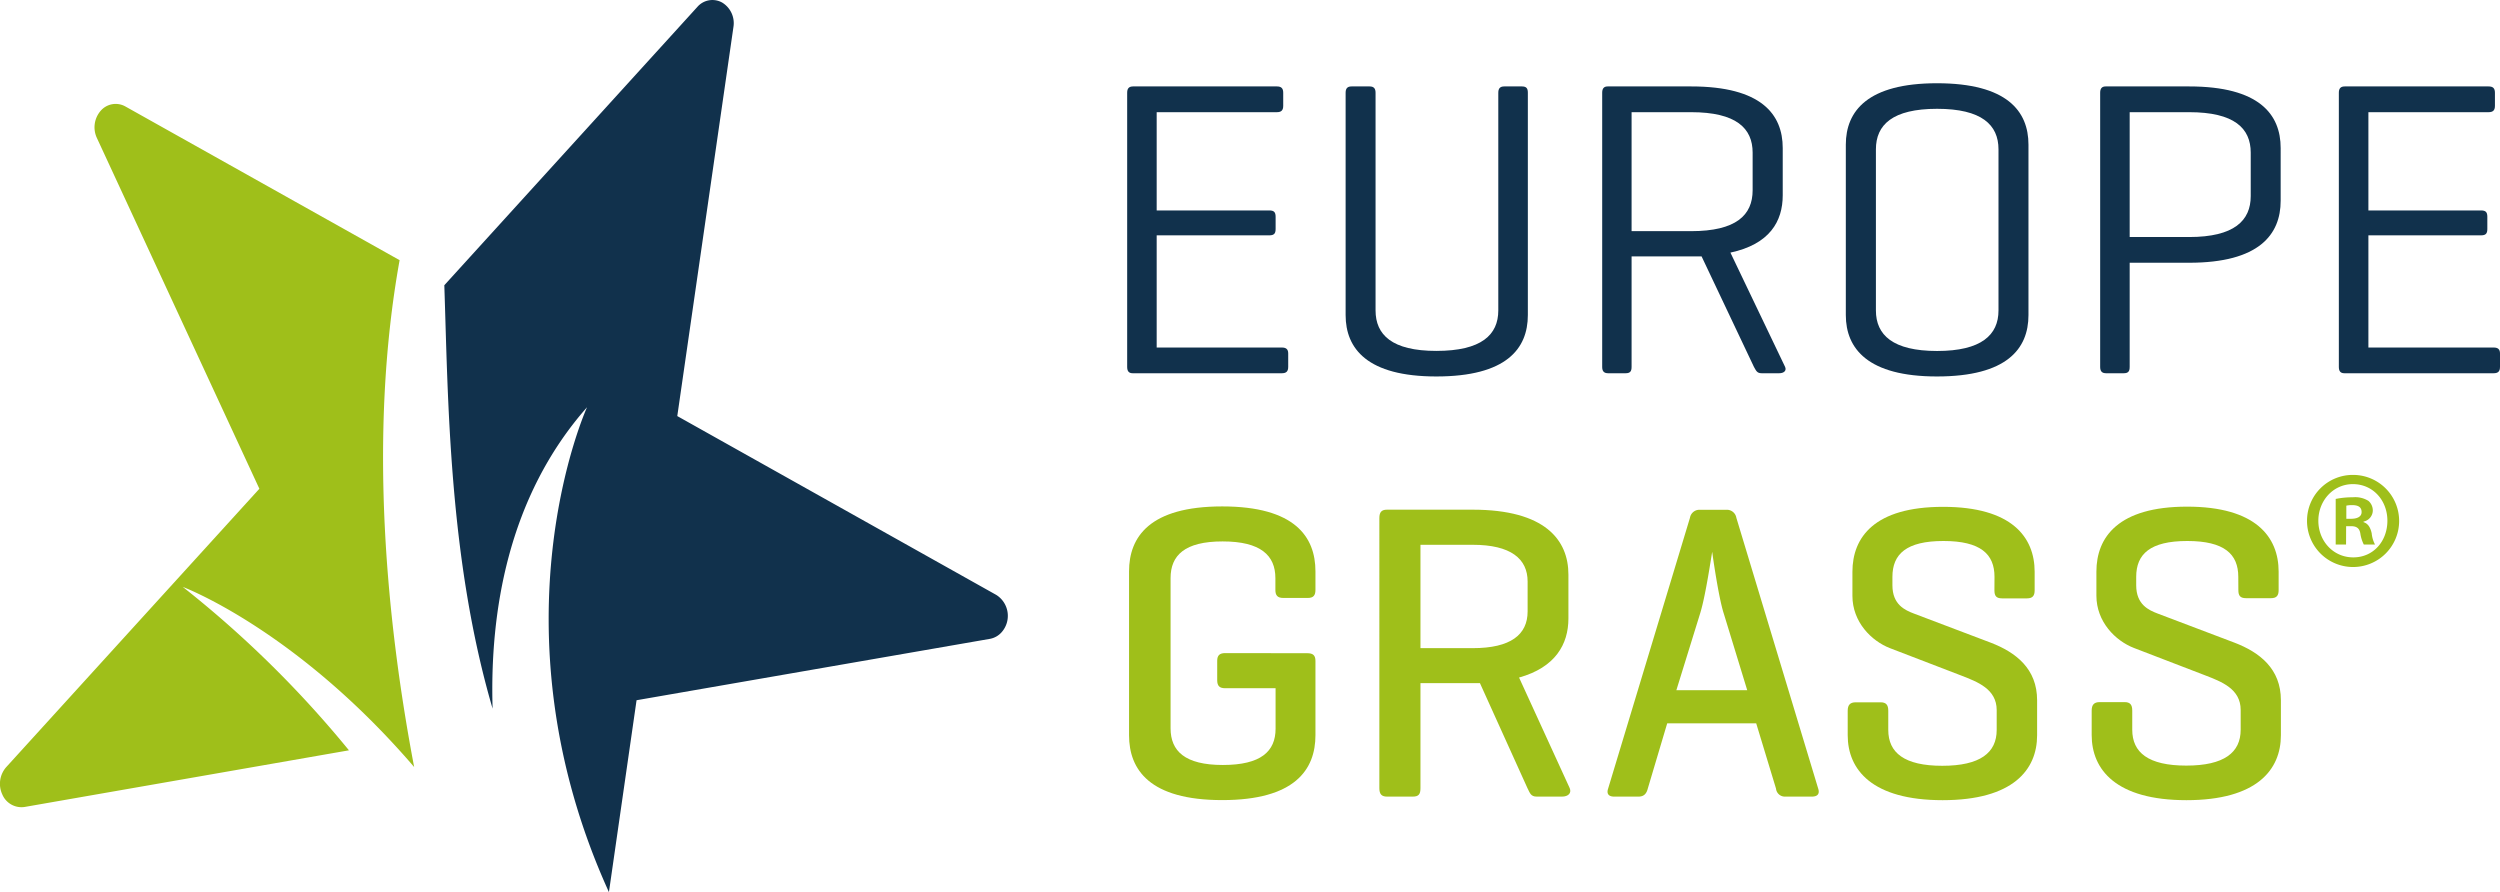
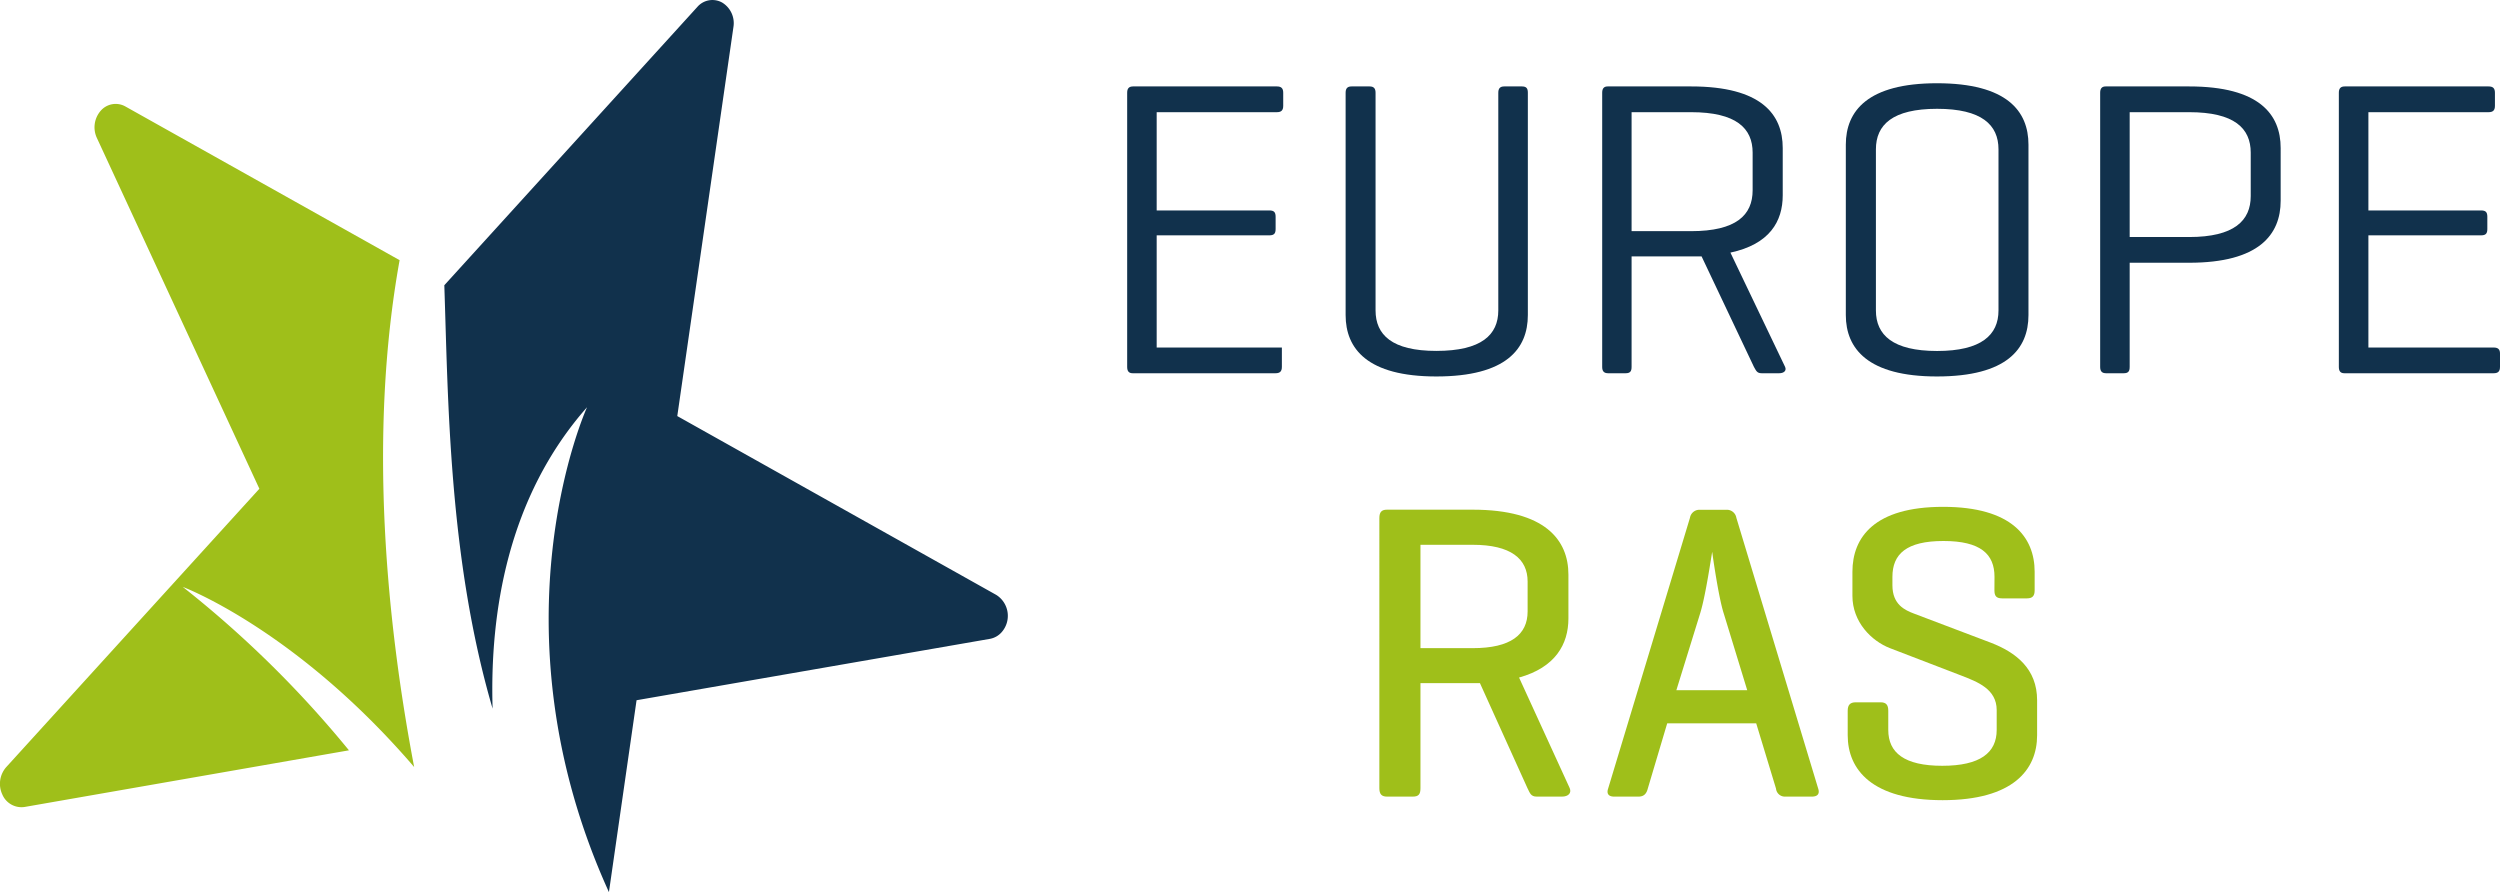
<svg xmlns="http://www.w3.org/2000/svg" viewBox="0 0 651.39 232.45">
  <defs>
    <style>.cls-1{fill:#9fbf1a;}.cls-2{fill:#11314c;}</style>
  </defs>
  <g id="Laag_1" data-name="Laag 1">
    <path class="cls-1" d="M47.62,152.92s29.45,11,60.29,46.93c-7-36.83-12.12-85.85-3.79-132.06L32.67,27.74a5.16,5.16,0,0,0-6.43,1.12,6.56,6.56,0,0,0-1,7.08l42.34,91.41L1.62,199.88A6.58,6.58,0,0,0,.6,207a5.43,5.43,0,0,0,5.81,3.26L90.92,195.5a279,279,0,0,0-43.3-42.58" />
    <path class="cls-2" d="M188.15.66a5.19,5.19,0,0,0-6.44,1.13L115.77,74.32c1,29.72,1.13,71.24,12.58,110.32-.76-25,3.92-55.08,24.61-78.54,0,0-25.92,56.77,5.7,126.35l7.2-50,92.11-16a5.35,5.35,0,0,0,3-1.71,6.44,6.44,0,0,0-1.4-9.74l-83.1-46.59L191.1,7.05A6.27,6.27,0,0,0,188.15.66" />
-     <path class="cls-1" d="M340.66,170.2c1.43,0,2.09.55,2.09,2v19.35c0,9-5.38,16.92-24.29,16.92s-24.28-7.91-24.28-16.92V148.88c0-9,5.38-16.93,24.28-16.93s24.29,7.91,24.29,16.93v4.83c0,1.43-.55,2.09-2,2.09H334.4c-1.54,0-2.09-.66-2.09-2.09v-3.08c0-5.93-3.85-9.56-13.74-9.56S305,144.7,305,150.63v39.13c0,5.93,3.73,9.56,13.62,9.56s13.74-3.52,13.74-9.45V179.32H319.23c-1.42,0-2.08-.55-2.08-2.09v-5.06c0-1.42.66-2,2.08-2Z" />
    <path class="cls-1" d="M370.11,178v27.36c0,1.54-.44,2.2-2,2.2h-6.71c-1.43,0-2-.66-2-2.2V135c0-1.54.55-2.2,2-2.2h22.31c18.9,0,24.95,7.91,24.95,16.92v11.43c0,6.71-3.41,12.75-12.86,15.39L409,205.36c.55,1.32-.44,2.2-2,2.2h-6.59c-1.54,0-1.76-.88-2.42-2.2L385.61,178h-15.5Zm0-36.05v26.93h13.63c9.89,0,14.29-3.52,14.29-9.56v-7.81c0-5.93-4.4-9.56-14.29-9.56Z" />
    <path class="cls-1" d="M449.78,132.83a2.5,2.5,0,0,1,2.64,2.09l21.32,70.55c.44,1.32-.11,2.09-1.65,2.09h-6.92a2.31,2.31,0,0,1-2.42-2.09l-5.16-17H434.4l-5.06,17c-.33,1.32-1,2.09-2.41,2.09h-6.38c-1.43,0-2-.77-1.54-2.09l21.32-70.55a2.5,2.5,0,0,1,2.64-2.09Zm-.65,27c-1.32-4.07-2.86-14.84-3-16.05-.22,1-1.65,11.1-3.08,15.83l-6.26,20.22h18.46Z" />
    <path class="cls-1" d="M519.68,150.3c0-5.93-3.63-9.34-13.3-9.34s-13.3,3.41-13.3,9.34v2.2c0,5.06,3.3,6.49,5.61,7.37l20,7.58c6.59,2.53,12.09,6.81,12.09,15v9.12c0,9-6.27,16.92-24.62,16.92s-24.73-7.91-24.73-16.92v-6.38c0-1.54.66-2.2,2.09-2.2H490c1.42,0,2,.66,2,2.2v5c0,5.93,4.18,9.34,14.07,9.34s14.18-3.41,14.18-9.34v-5.17c0-5.49-5-7.36-9.23-9l-18.58-7.14c-4.83-1.87-9.78-6.82-9.78-13.63v-6.26c0-9,5.72-16.93,23.63-16.93s23.85,7.91,23.85,16.93v4.83c0,1.43-.55,2.09-2,2.09h-6.48c-1.54,0-2-.66-2-2.09Z" />
-     <path class="cls-1" d="M583.2,150.3c0-5.93-3.63-9.34-13.3-9.34s-13.3,3.41-13.3,9.34v2.2c0,5.06,3.3,6.49,5.61,7.37l20,7.58c6.59,2.53,12.09,6.81,12.09,15v9.12c0,9-6.27,16.92-24.62,16.92S545,200.53,545,191.52v-6.38c0-1.54.66-2.2,2.09-2.2h6.48c1.43,0,2,.66,2,2.2v5c0,5.93,4.18,9.34,14.07,9.34s14.18-3.41,14.18-9.34v-5.17c0-5.49-5-7.36-9.24-9l-18.57-7.14c-4.83-1.87-9.78-6.82-9.78-13.63v-6.26c0-9,5.72-16.93,23.63-16.93s23.85,7.91,23.85,16.93v4.83c0,1.43-.55,2.09-2,2.09h-6.49c-1.53,0-2-.66-2-2.09Z" />
-     <path class="cls-1" d="M613.2,123.74a12,12,0,1,1-12.09,11.94,11.93,11.93,0,0,1,12-11.94Zm-.14,2.4c-5.12,0-9,4.3-9,9.54s3.84,9.55,9.1,9.55,8.89-4.23,8.89-9.55-3.77-9.54-9-9.54Zm-1.78,15.74h-2.7V130a22,22,0,0,1,4.48-.43,6.5,6.5,0,0,1,4.05.94,3.31,3.31,0,0,1,1.14,2.55,3,3,0,0,1-2.42,2.84v.15c1.14.36,1.78,1.31,2.13,2.91a8,8,0,0,0,.86,2.92H615.9A9.49,9.49,0,0,1,615,139c-.22-1.32-.93-1.9-2.42-1.9h-1.28Zm.07-6.71h1.28c1.49,0,2.7-.51,2.7-1.74s-.78-1.82-2.49-1.82a6.51,6.51,0,0,0-1.49.14Z" />
-     <path class="cls-2" d="M295.12,97.25c-1,0-1.43-.55-1.43-1.65V24.17c0-1.1.44-1.65,1.54-1.65H332.7c1.1,0,1.65.44,1.65,1.65v3.41c0,1.21-.55,1.65-1.65,1.65H301.38v25.6h29.34c1.21,0,1.65.44,1.65,1.65v3.19c0,1.21-.44,1.65-1.65,1.65H301.38V90.55H334c1.1,0,1.65.44,1.65,1.54V95.6c0,1.21-.55,1.65-1.65,1.65Z" />
+     <path class="cls-2" d="M295.12,97.25c-1,0-1.43-.55-1.43-1.65V24.17c0-1.1.44-1.65,1.54-1.65H332.7c1.1,0,1.65.44,1.65,1.65v3.41c0,1.21-.55,1.65-1.65,1.65H301.38v25.6h29.34c1.21,0,1.65.44,1.65,1.65v3.19c0,1.21-.44,1.65-1.65,1.65H301.38V90.55H334V95.6c0,1.21-.55,1.65-1.65,1.65Z" />
    <path class="cls-2" d="M358.41,80.88c0,6.37,4.29,10.55,15.83,10.55,11.76,0,16.15-4.18,16.15-10.55V24.17c0-1.1.44-1.65,1.54-1.65h4.62c1.21,0,1.54.55,1.54,1.65V82.09c0,8.79-5.61,16-23.85,16-18,0-23.63-7.25-23.63-16V24.17c0-1.1.44-1.65,1.54-1.65h4.72c1.1,0,1.54.55,1.54,1.65Z" />
    <path class="cls-2" d="M425.12,66.81V95.6c0,1.1-.33,1.65-1.54,1.65H419c-1.1,0-1.54-.55-1.54-1.65V24.17c0-1.1.44-1.65,1.43-1.65h21.76c18.25,0,23.85,7.26,23.85,16.05V50.88c0,6.81-3.41,12.75-13.63,14.94L465.12,95.6c.44,1-.33,1.65-1.54,1.65H459c-1.21,0-1.43-.66-2-1.65L443.36,66.81H425.12Zm0-37.58v31h15.49c11.76,0,16.05-4.18,16.05-10.66V39.78c0-6.38-4.29-10.55-16.05-10.55Z" />
    <path class="cls-2" d="M480.94,37.69c0-8.79,5.72-16,23.74-16,18.24,0,23.85,7.26,23.85,16v44.4c0,8.79-5.61,16-23.85,16-18,0-23.74-7.25-23.74-16Zm39.78,1.21c0-6.38-4.39-10.55-16-10.55s-15.94,4.17-15.94,10.55v42c0,6.37,4.4,10.55,15.94,10.55s16-4.18,16-10.55Z" />
    <path class="cls-2" d="M554.9,68.46V95.6c0,1.1-.33,1.65-1.54,1.65h-4.62c-1.09,0-1.53-.55-1.53-1.65V24.17c0-1.1.44-1.65,1.43-1.65h21.75c18.25,0,23.85,7.26,23.85,16.05V52.31c0,8.79-5.6,16.15-23.85,16.15Zm0-39.23V61.76h15.49c11.76,0,16.05-4.29,16.05-10.66V39.78c0-6.38-4.29-10.55-16.05-10.55Z" />
    <path class="cls-2" d="M610.83,97.25c-1,0-1.43-.55-1.43-1.65V24.17c0-1.1.44-1.65,1.54-1.65h37.48c1.1,0,1.65.44,1.65,1.65v3.41c0,1.21-.55,1.65-1.65,1.65H617.1v25.6h29.34c1.21,0,1.65.44,1.65,1.65v3.19c0,1.21-.44,1.65-1.65,1.65H617.1V90.55h32.64c1.1,0,1.65.44,1.65,1.54V95.6c0,1.21-.55,1.65-1.65,1.65Z" />
  </g>
</svg>